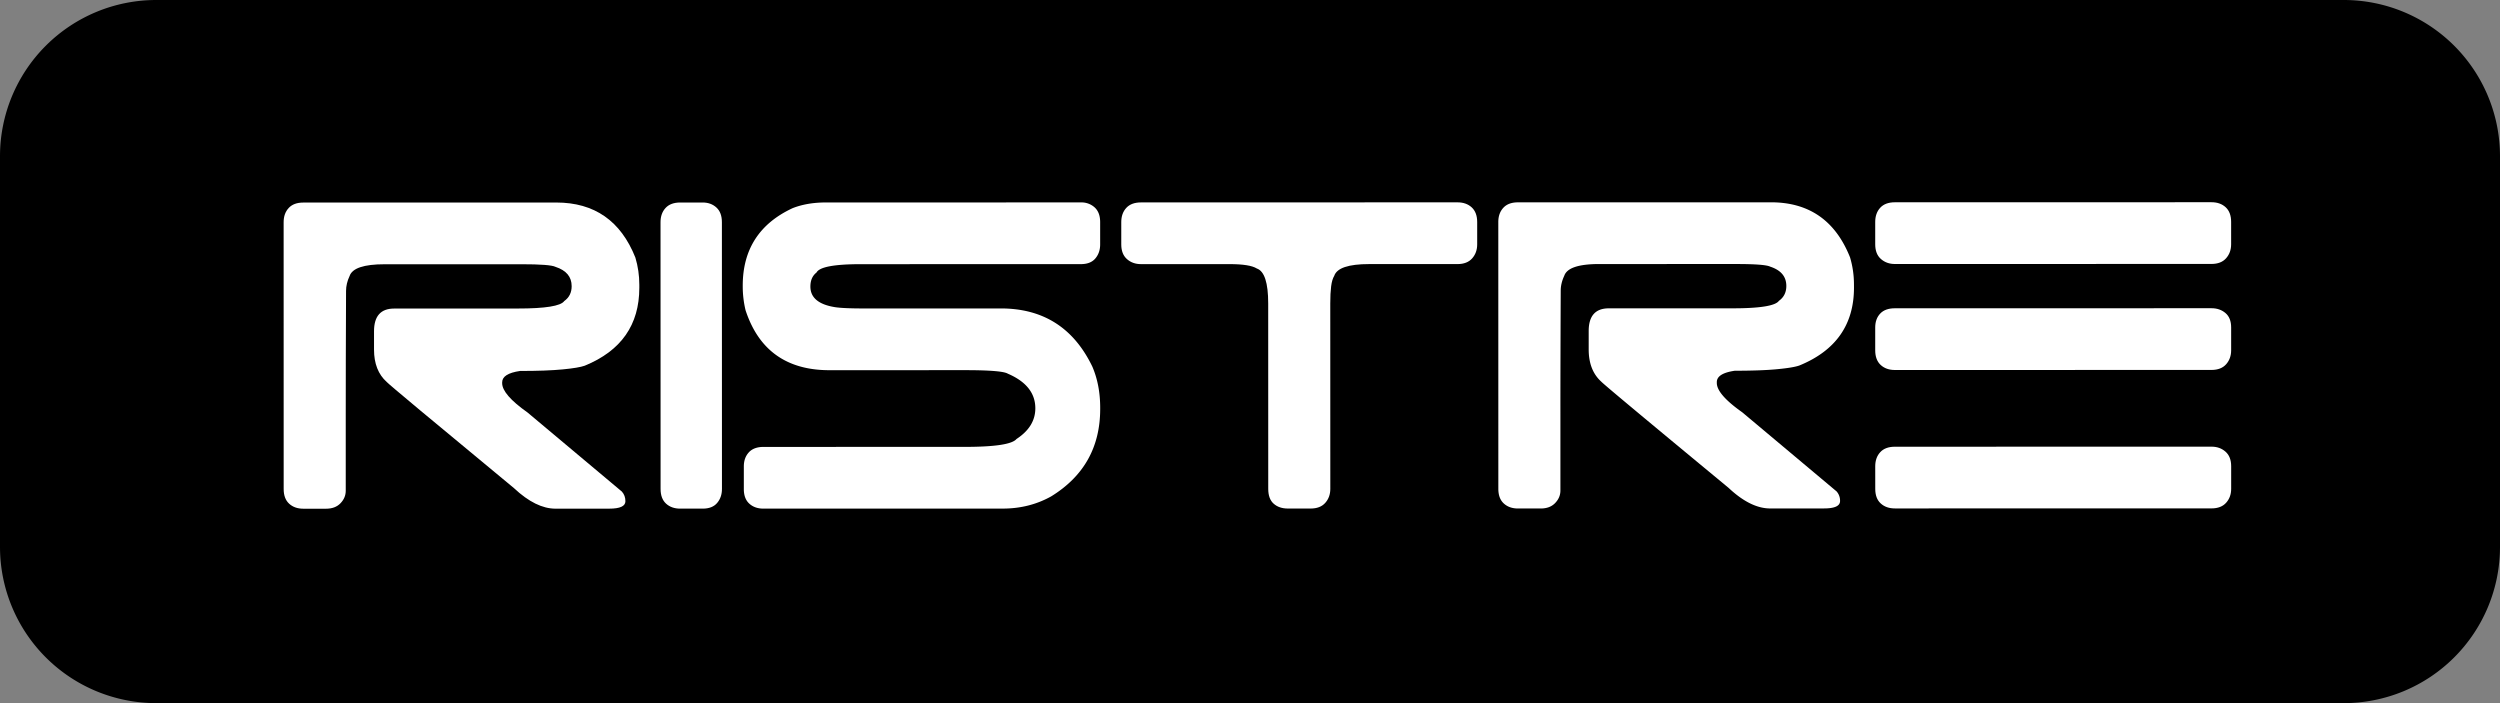
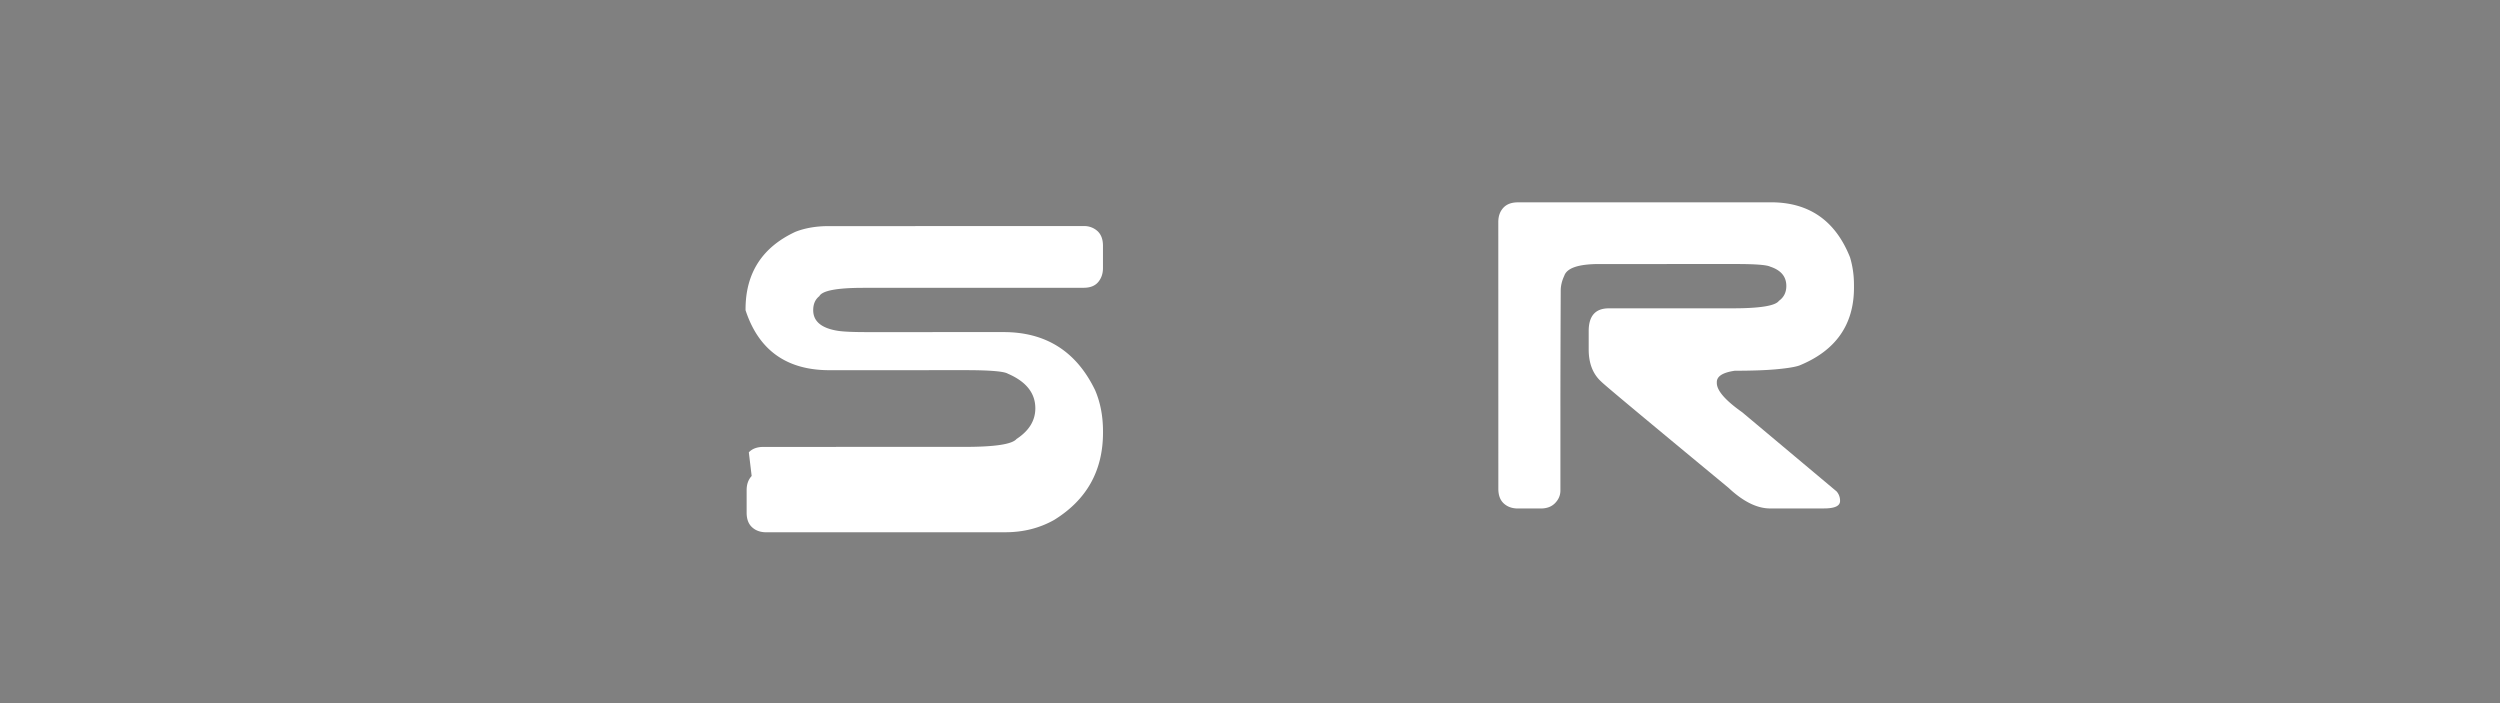
<svg xmlns="http://www.w3.org/2000/svg" width="128" height="36" viewBox="0 0 128 36">
  <rect x="0" y="0" width="128" height="36" fill="#808080" stroke="none" />
  <g>
    <g>
      <g>
-         <path d="M8 36a8 8 0 0 1-8-8V8a8 8 0 0 1 8-8h112a8 8 0 0 1 8 8v20a8 8 0 0 1-8 8z" />
-       </g>
+         </g>
      <g>
        <g>
-           <path fill="#fff" d="M14.779 10.651c.172-.187.421-.28.75-.28l12.953-.002c1.953 0 3.303.94 4.05 2.821.134.448.201.91.201 1.389v.157c0 1.896-.93 3.225-2.792 3.987-.209.075-.586.138-1.13.19-.545.053-1.272.08-2.183.08-.612.09-.917.283-.917.582v.044c0 .388.432.888 1.298 1.5l4.832 4.051c.12.135.18.299.18.493 0 .254-.276.38-.828.38l-2.75.001c-.672 0-1.38-.35-2.127-1.051-4.24-3.505-6.412-5.317-6.516-5.436-.433-.388-.65-.94-.65-1.656v-.94c0-.775.343-1.163 1.03-1.163l6.336-.002c1.403 0 2.194-.127 2.373-.382.254-.18.38-.434.38-.763 0-.479-.276-.808-.828-.988-.179-.09-.761-.134-1.746-.134l-7.007.001c-1.06 0-1.657.202-1.79.605-.12.254-.18.507-.18.761-.011 2.553-.017 4.672-.016 6.359v3.873c0 .24-.09.452-.268.638-.18.187-.425.28-.739.28h-1.163c-.299 0-.541-.085-.728-.257-.186-.171-.28-.421-.28-.75l-.002-13.66c0-.299.085-.541.257-.728" />
+           </g>
+         <g>
+           </g>
+         <g>
+           <path fill="#fff" d="M38.34 23.16c.172-.185.422-.278.75-.278l10.316-.002c1.537 0 2.417-.135 2.64-.404.642-.42.963-.943.963-1.571 0-.778-.47-1.37-1.41-1.773-.195-.12-.926-.18-2.193-.18l-6.937.002c-2.194 0-3.626-1.023-4.297-3.071v-.045c0-1.854.851-3.177 2.553-3.969.493-.194 1.06-.292 1.702-.292l13.06-.002a1 1 0 0 1 .705.257c.186.172.28.422.28.751v1.143c0 .284-.082.523-.246.718-.165.194-.411.29-.74.29l-11.273.003c-1.36 0-2.114.143-2.263.427-.21.164-.314.404-.314.718 0 .569.418.92 1.255 1.055.284.045.784.067 1.502.067l6.992-.001c2.167 0 3.728.991 4.685 2.975.269.627.403 1.328.404 2.104v.066c0 1.955-.836 3.447-2.507 4.476-.746.418-1.575.627-2.485.627l-12.247.002c-.298 0-.54-.085-.727-.256-.187-.17-.28-.419-.28-.745v-1.157c0-.297.085-.538.257-.724" />
        </g>
        <g>
-           <path fill="#fff" d="M34.077 10.648c.172-.187.423-.28.752-.28h1.145c.284 0 .52.085.707.257.187.171.28.421.28.75l.003 13.66c0 .284-.082.523-.247.717-.164.194-.411.29-.74.29h-1.145c-.3.001-.543-.085-.73-.256-.187-.172-.28-.422-.28-.75l-.003-13.66c0-.3.086-.542.258-.728" />
-         </g>
-         <g>
-           <path fill="#fff" d="M38.34 23.16c.172-.185.422-.278.75-.278l10.316-.002c1.537 0 2.417-.135 2.64-.404.642-.42.963-.943.963-1.571 0-.778-.47-1.37-1.41-1.773-.195-.12-.926-.18-2.193-.18l-6.937.002c-2.194 0-3.626-1.023-4.297-3.071a5.246 5.246 0 0 1-.144-1.211v-.045c0-1.854.851-3.177 2.553-3.969.493-.194 1.06-.292 1.702-.292l13.06-.002a1 1 0 0 1 .705.257c.186.172.28.422.28.751v1.143c0 .284-.082.523-.246.718-.165.194-.411.29-.74.29l-11.273.003c-1.36 0-2.114.143-2.263.427-.21.164-.314.404-.314.718 0 .569.418.92 1.255 1.055.284.045.784.067 1.502.067l6.992-.001c2.167 0 3.728.991 4.685 2.975.269.627.403 1.328.404 2.104v.066c0 1.955-.836 3.447-2.507 4.476-.746.418-1.575.627-2.485.627l-12.247.002c-.298 0-.54-.085-.727-.256-.187-.17-.28-.419-.28-.745v-1.157c0-.297.085-.538.257-.724" />
-         </g>
-         <g>
-           <path fill="#fff" d="M57.666 10.644c.172-.187.422-.28.75-.28l16.208-.004c.299 0 .541.086.728.258.186.172.28.422.28.75v1.144c0 .284-.086.523-.257.717-.172.194-.422.292-.75.292h-4.523c-1.06 0-1.657.202-1.79.605-.075.12-.128.299-.158.537-.03.24-.044.53-.044.874l.002 9.492c0 .284-.086.523-.258.717-.171.194-.421.291-.75.291h-1.163c-.299 0-.541-.081-.727-.246-.187-.164-.28-.418-.28-.76l-.002-9.494c0-1.06-.194-1.656-.583-1.79-.238-.15-.709-.225-1.41-.224h-4.522c-.284 0-.523-.085-.717-.257-.194-.172-.291-.422-.291-.75v-1.144c0-.299.085-.541.257-.728" />
-         </g>
+           </g>
        <g>
          <path fill="#fff" d="M76.97 10.64c.171-.187.421-.28.75-.28l12.953-.002c1.953 0 3.303.94 4.05 2.821.133.448.2.911.2 1.389l.001.157c0 1.896-.93 3.225-2.793 3.987-.208.075-.585.138-1.13.19-.544.053-1.272.079-2.182.08-.612.09-.918.283-.918.582v.044c0 .389.433.888 1.3 1.5l4.831 4.051a.716.716 0 0 1 .179.493c0 .254-.276.38-.827.38l-2.75.001c-.672 0-1.38-.35-2.127-1.051-4.24-3.505-6.412-5.317-6.516-5.436-.433-.388-.65-.94-.65-1.656v-.94c0-.775.343-1.163 1.03-1.163l6.336-.001c1.403 0 2.194-.128 2.373-.383.253-.18.38-.434.38-.763 0-.479-.276-.808-.828-.988-.18-.09-.761-.134-1.747-.134l-7.006.001c-1.06 0-1.657.202-1.79.605-.12.254-.18.508-.18.761-.011 2.553-.017 4.672-.016 6.359v3.873c0 .239-.09.452-.269.638-.179.187-.425.28-.738.28h-1.164c-.298 0-.54-.085-.727-.257-.187-.171-.28-.421-.28-.75l-.002-13.66c0-.299.085-.541.257-.728" />
        </g>
        <g>
-           <path fill="#fff" d="M96.012 23.874c0-.297.086-.538.258-.724.171-.185.421-.278.75-.278l16.21-.003c.282 0 .521.085.715.256.194.17.291.419.291.745v1.157c0 .283-.085.52-.257.713-.172.193-.422.29-.75.29l-16.209.002c-.299 0-.541-.085-.727-.256-.187-.17-.28-.419-.28-.745zm-.001-7.104c0-.298.086-.537.258-.717.17-.18.42-.269.75-.269l16.209-.003c.283 0 .522.082.716.247.194.164.291.41.291.74v1.165c0 .284-.085.523-.257.717-.172.194-.422.291-.75.291l-16.209.003c-.299 0-.541-.086-.728-.258-.186-.171-.28-.422-.28-.75zm0-5.405c0-.298.085-.541.256-.728.172-.187.422-.28.75-.28l16.21-.003c.298 0 .54.085.727.257.187.172.28.422.28.75v1.144c0 .284-.085.523-.257.717-.172.195-.422.292-.75.292l-16.209.003c-.284 0-.522-.086-.717-.258-.194-.172-.29-.422-.29-.75z" />
-         </g>
+           </g>
      </g>
    </g>
  </g>
</svg>